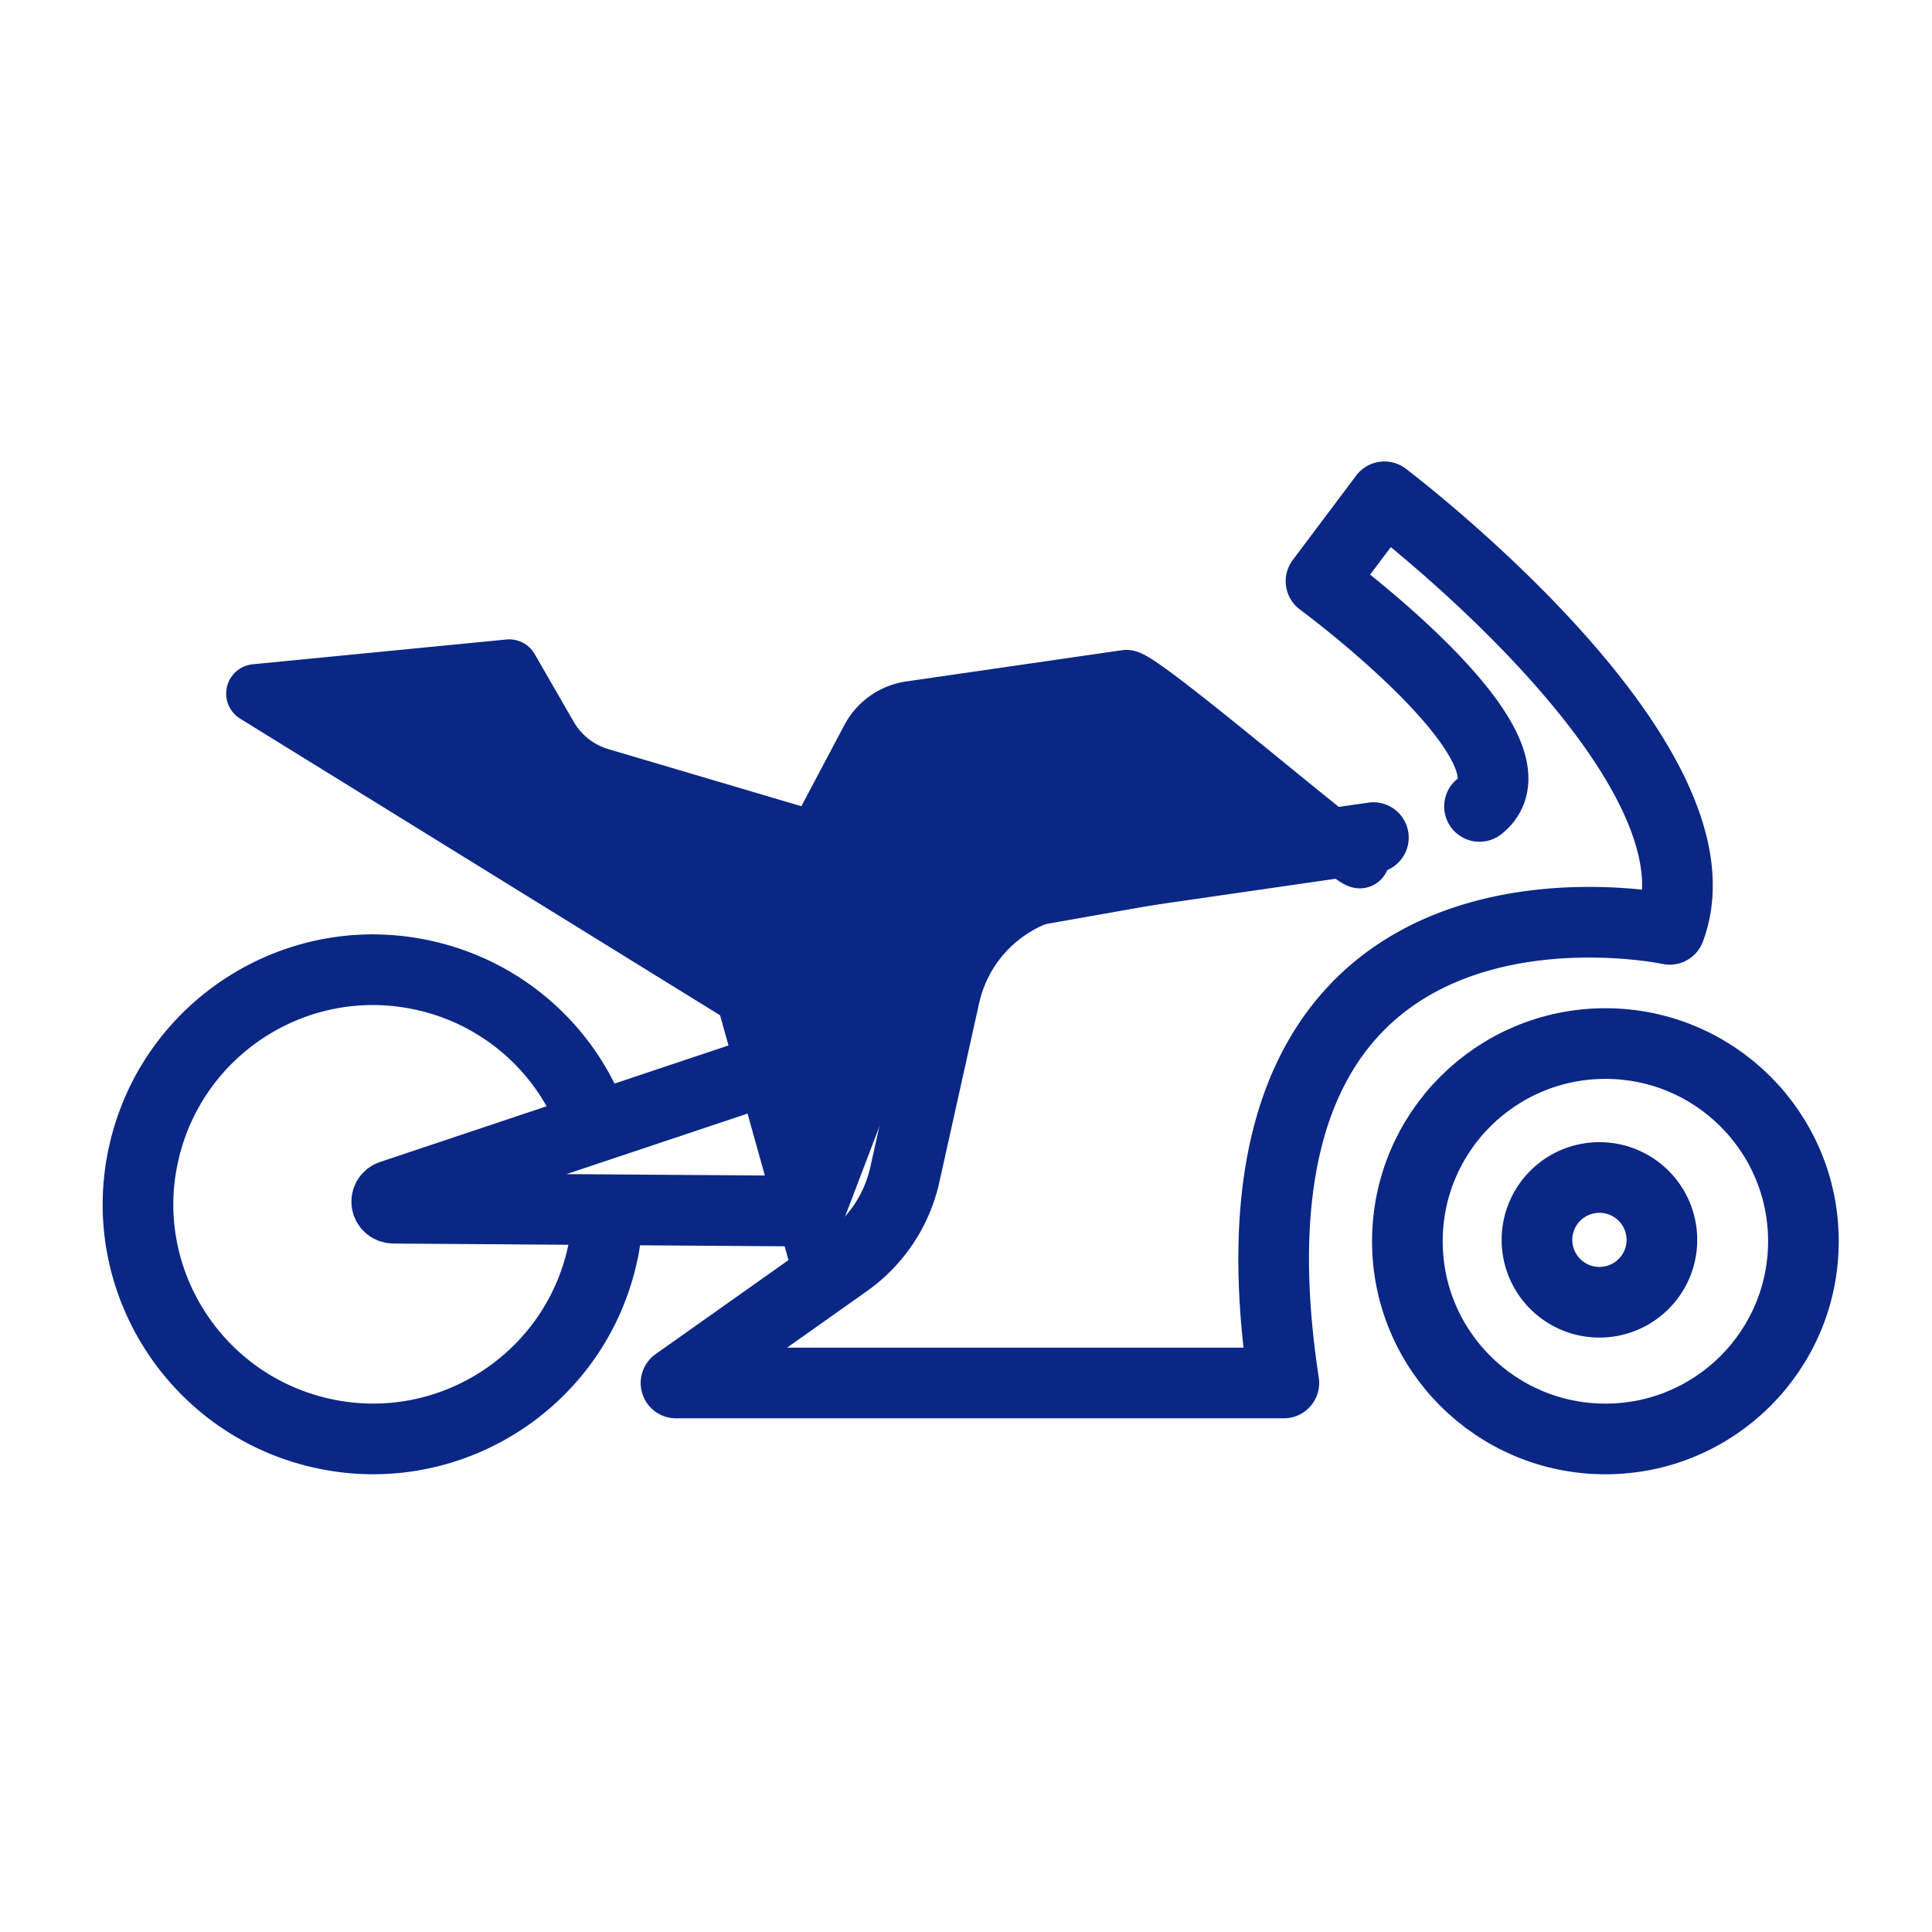
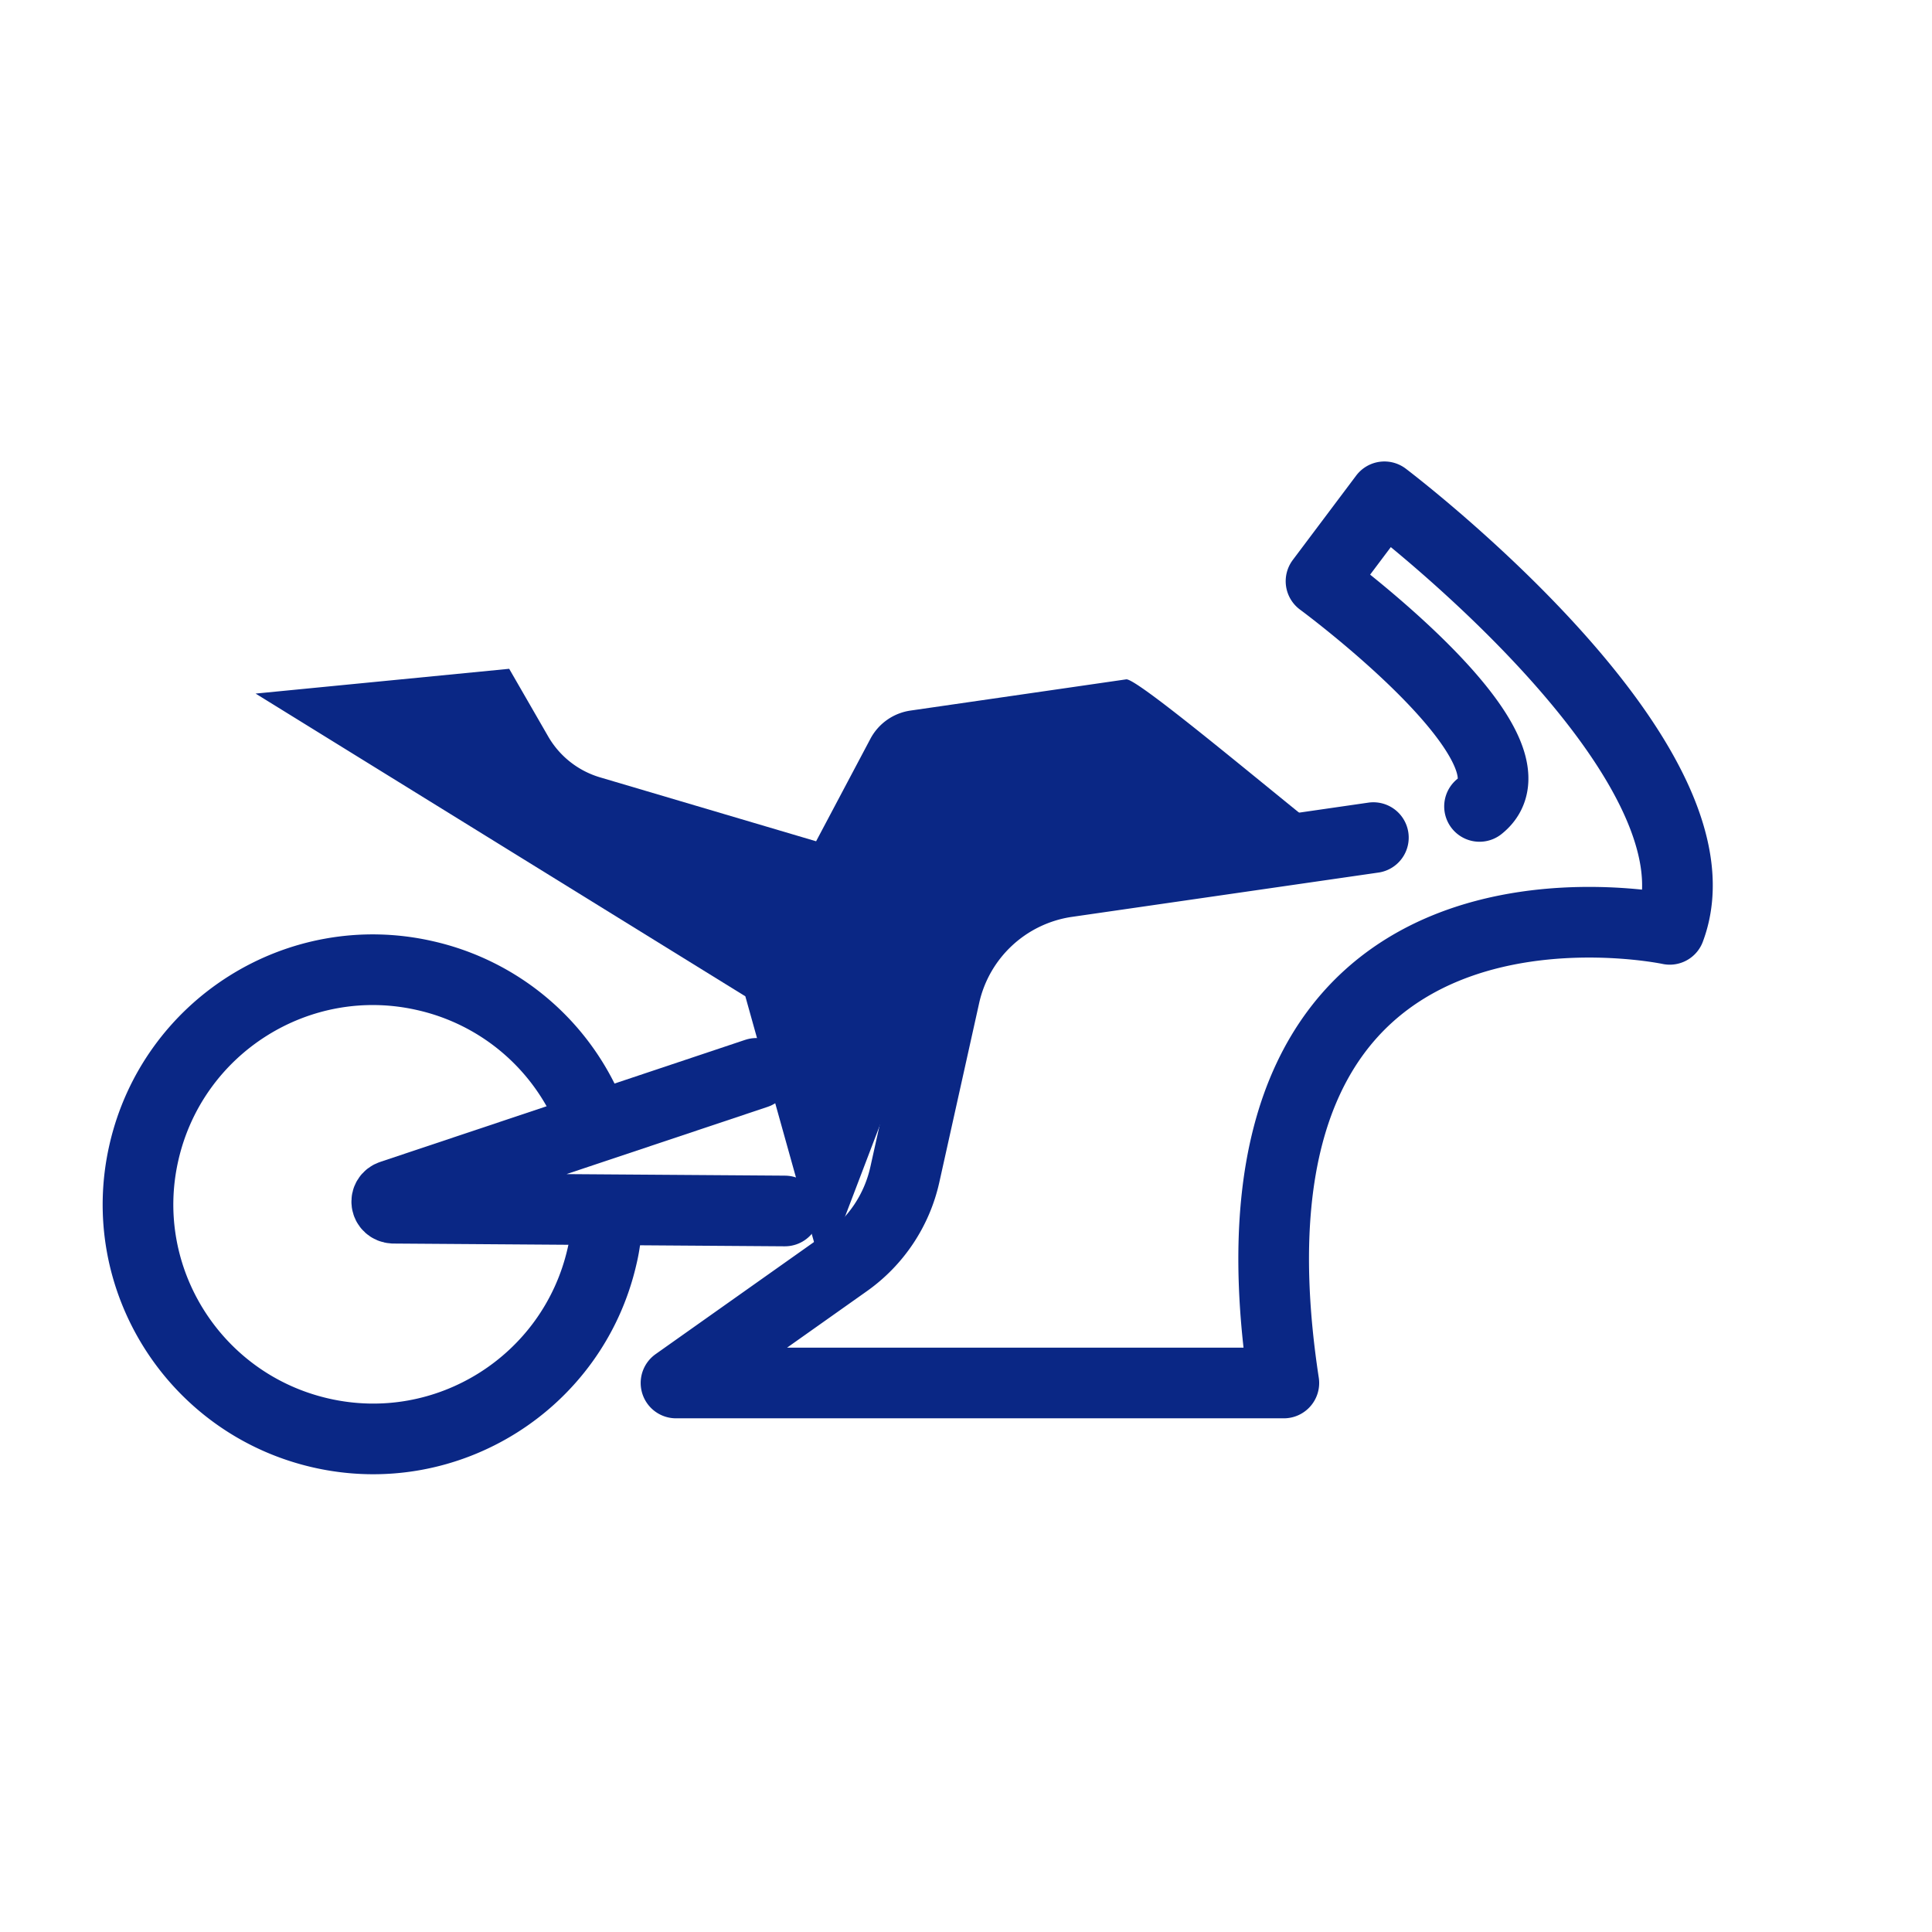
<svg xmlns="http://www.w3.org/2000/svg" width="70" height="70" fill="none">
  <path stroke="#0A2785" stroke-linecap="round" stroke-linejoin="round" stroke-width="2.56" d="m27.405 38.89-13.217 4.42c-.267.084-.217.45.066.466l14.183.1" />
  <path fill="#0A2785" d="m34.867 32.933 13.866-2.452c3.006 3.075-7.345-5.95-7.928-5.867l-7.807 1.13a1.963 1.963 0 0 0-1.465 1.03l-1.964 3.707-7.807-2.31a3.225 3.225 0 0 1-1.914-1.512l-1.399-2.427-9.188.898 17.744 10.968L29.82 46.17" />
-   <path stroke="#0A2785" stroke-linecap="round" stroke-linejoin="round" stroke-width="2.133" d="m34.867 32.933 13.866-2.452c3.006 3.075-7.345-5.95-7.928-5.867l-7.807 1.13a1.963 1.963 0 0 0-1.465 1.03l-1.964 3.707-7.807-2.31a3.225 3.225 0 0 1-1.914-1.512l-1.399-2.427-9.188.898 17.744 10.968L29.82 46.17" />
  <path stroke="#0A2785" stroke-linecap="round" stroke-linejoin="round" stroke-width="2.56" d="M49.76 30.348 38.609 31.96a5.324 5.324 0 0 0-4.378 4.088l-1.448 6.515a5.302 5.302 0 0 1-2.114 3.174l-6.176 4.371h22.023c-3.063-20.076 13.982-16.436 13.982-16.436C62.795 27.556 50.16 18 50.16 18l-2.297 3.058s8.306 6.116 5.743 8.16m-32.16 11.351a8.475 8.475 0 0 0-6.043-5.219c-4.578-1.047-9.139 1.828-10.187 6.399-1.05 4.57 1.83 9.124 6.408 10.17 4.578 1.048 9.14-1.827 10.188-6.398.1-.415.15-.83.183-1.246" />
-   <path stroke="#0A2785" stroke-linecap="round" stroke-linejoin="round" stroke-width="2.56" d="M58.167 52.136c3.962 0 7.174-3.207 7.174-7.163 0-3.956-3.212-7.163-7.174-7.163s-7.175 3.207-7.175 7.163c0 3.956 3.213 7.163 7.175 7.163Z" />
-   <path stroke="#0A2785" stroke-linecap="round" stroke-linejoin="round" stroke-width="2.56" d="M57.95 47.183a2.262 2.262 0 0 0 2.264-2.26 2.262 2.262 0 0 0-2.264-2.26 2.262 2.262 0 0 0-2.263 2.26 2.262 2.262 0 0 0 2.264 2.26Z" />
</svg>